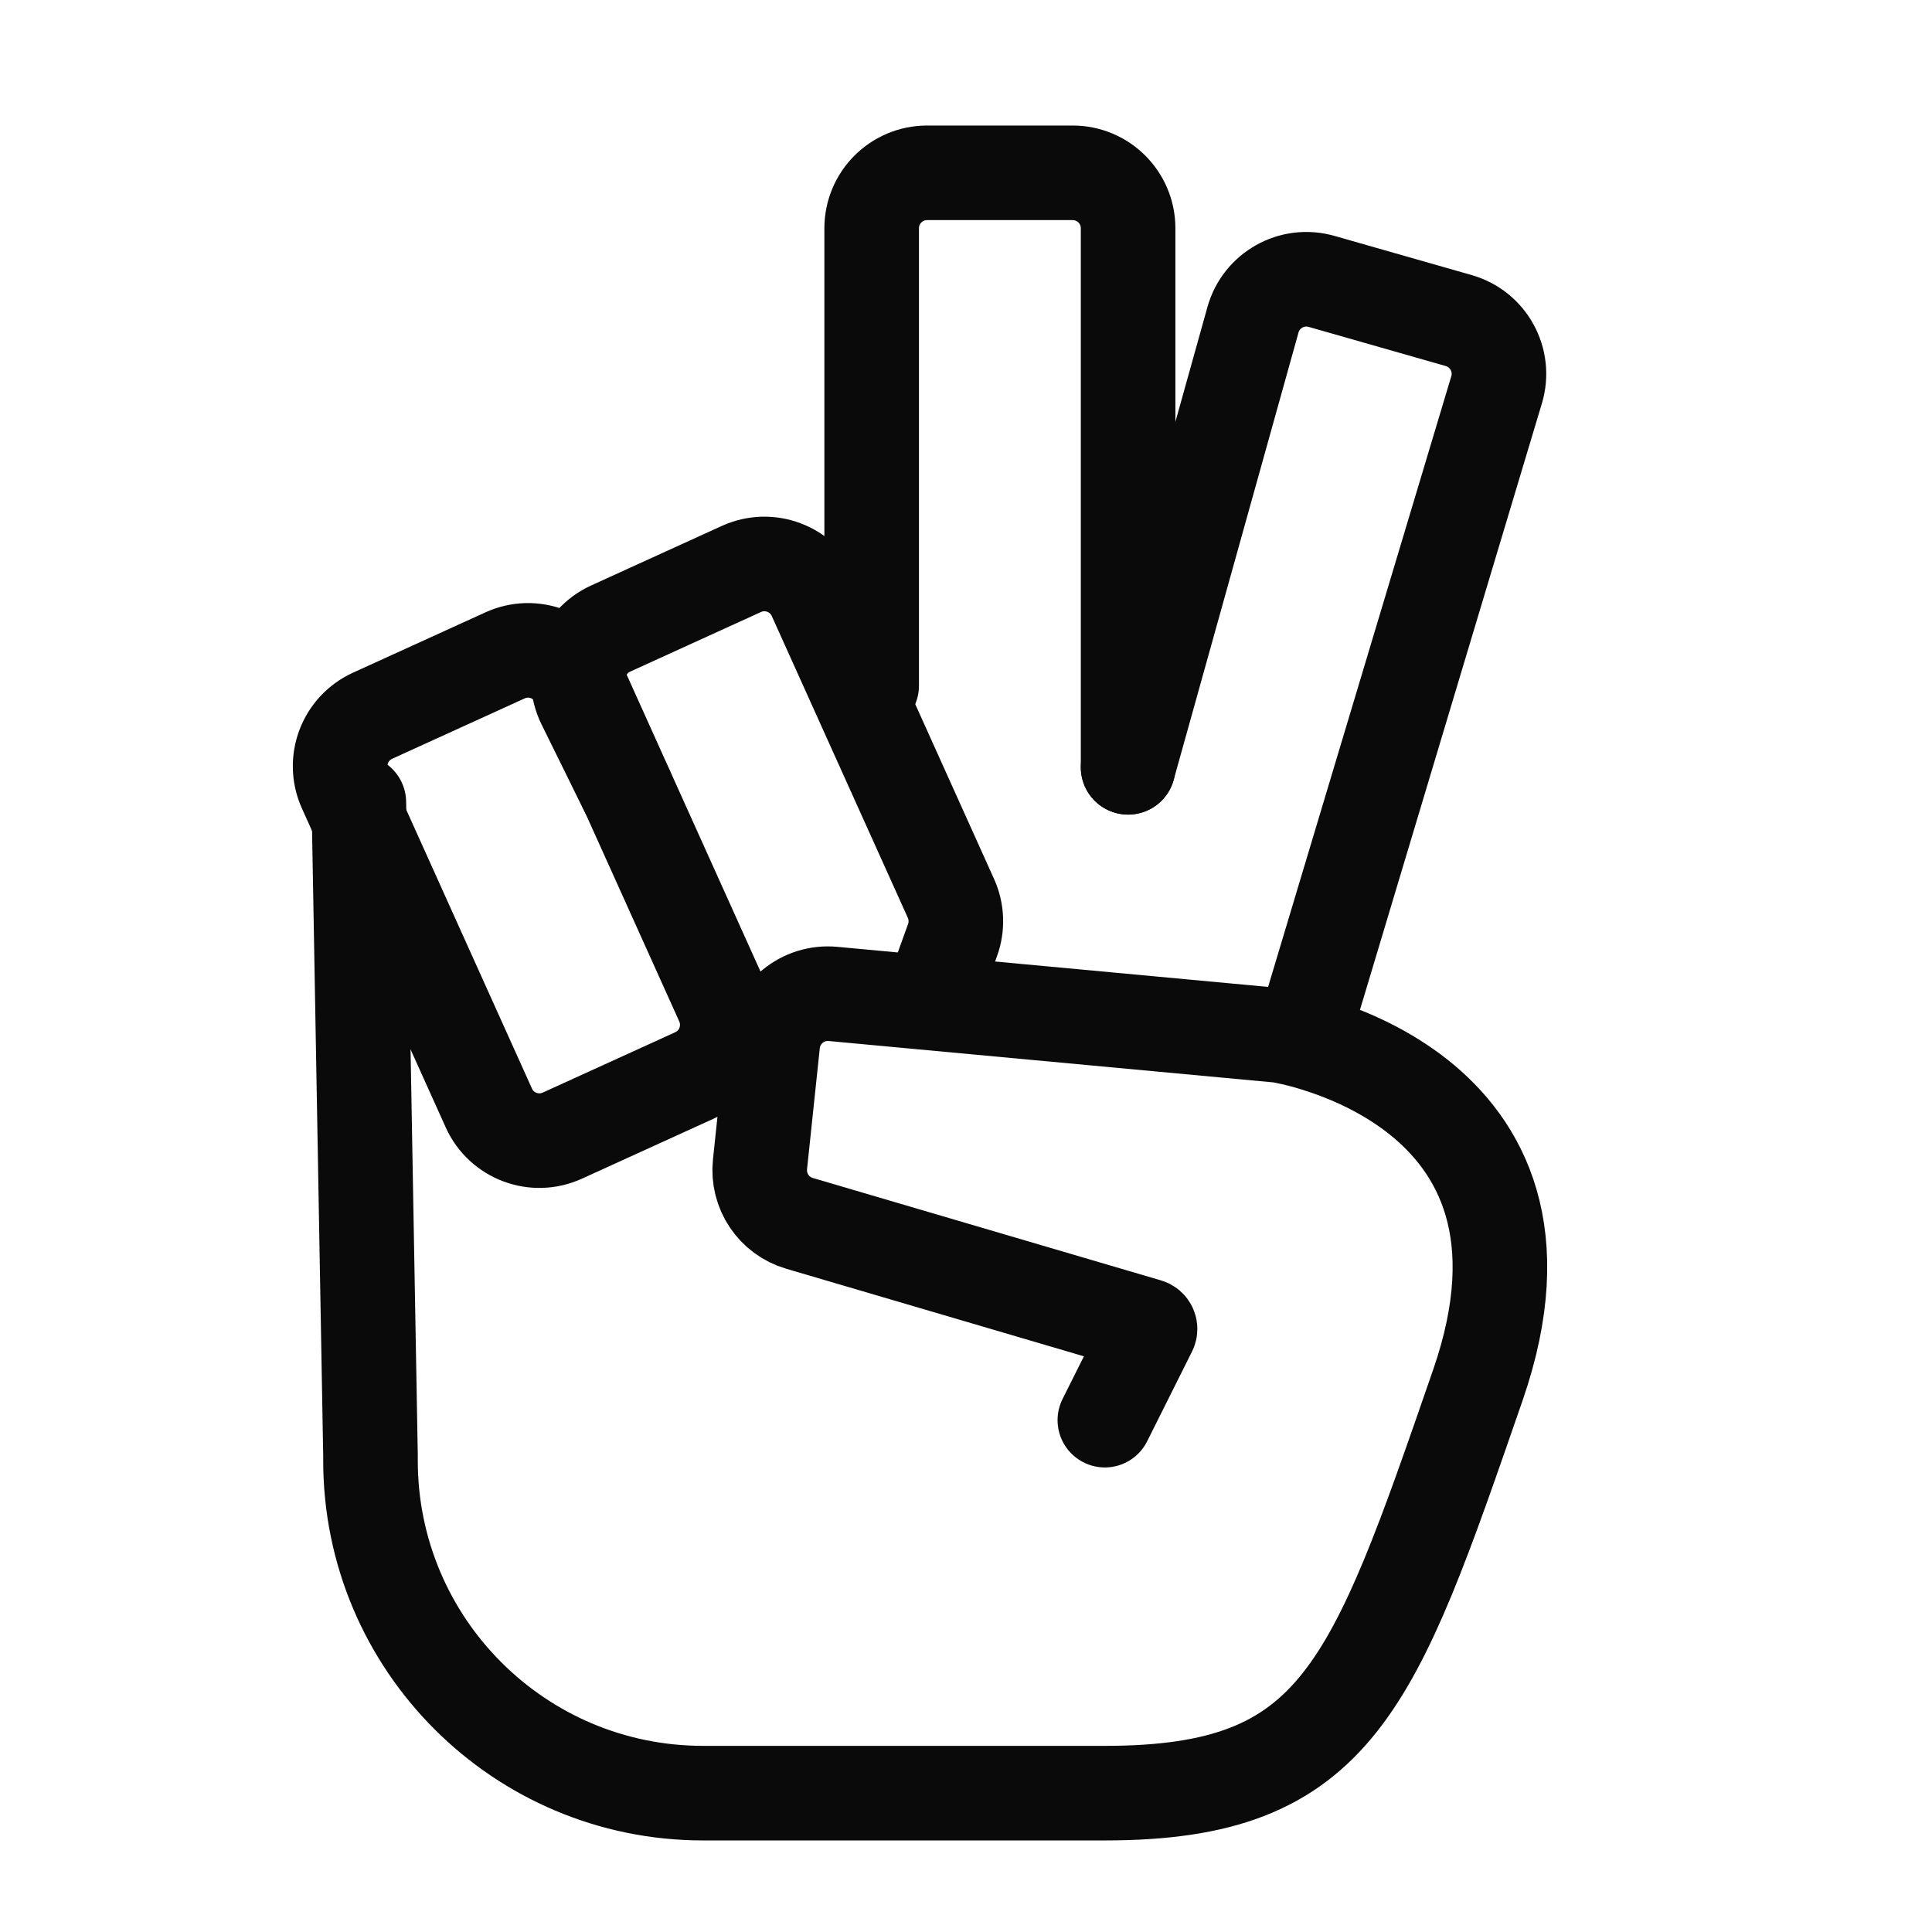
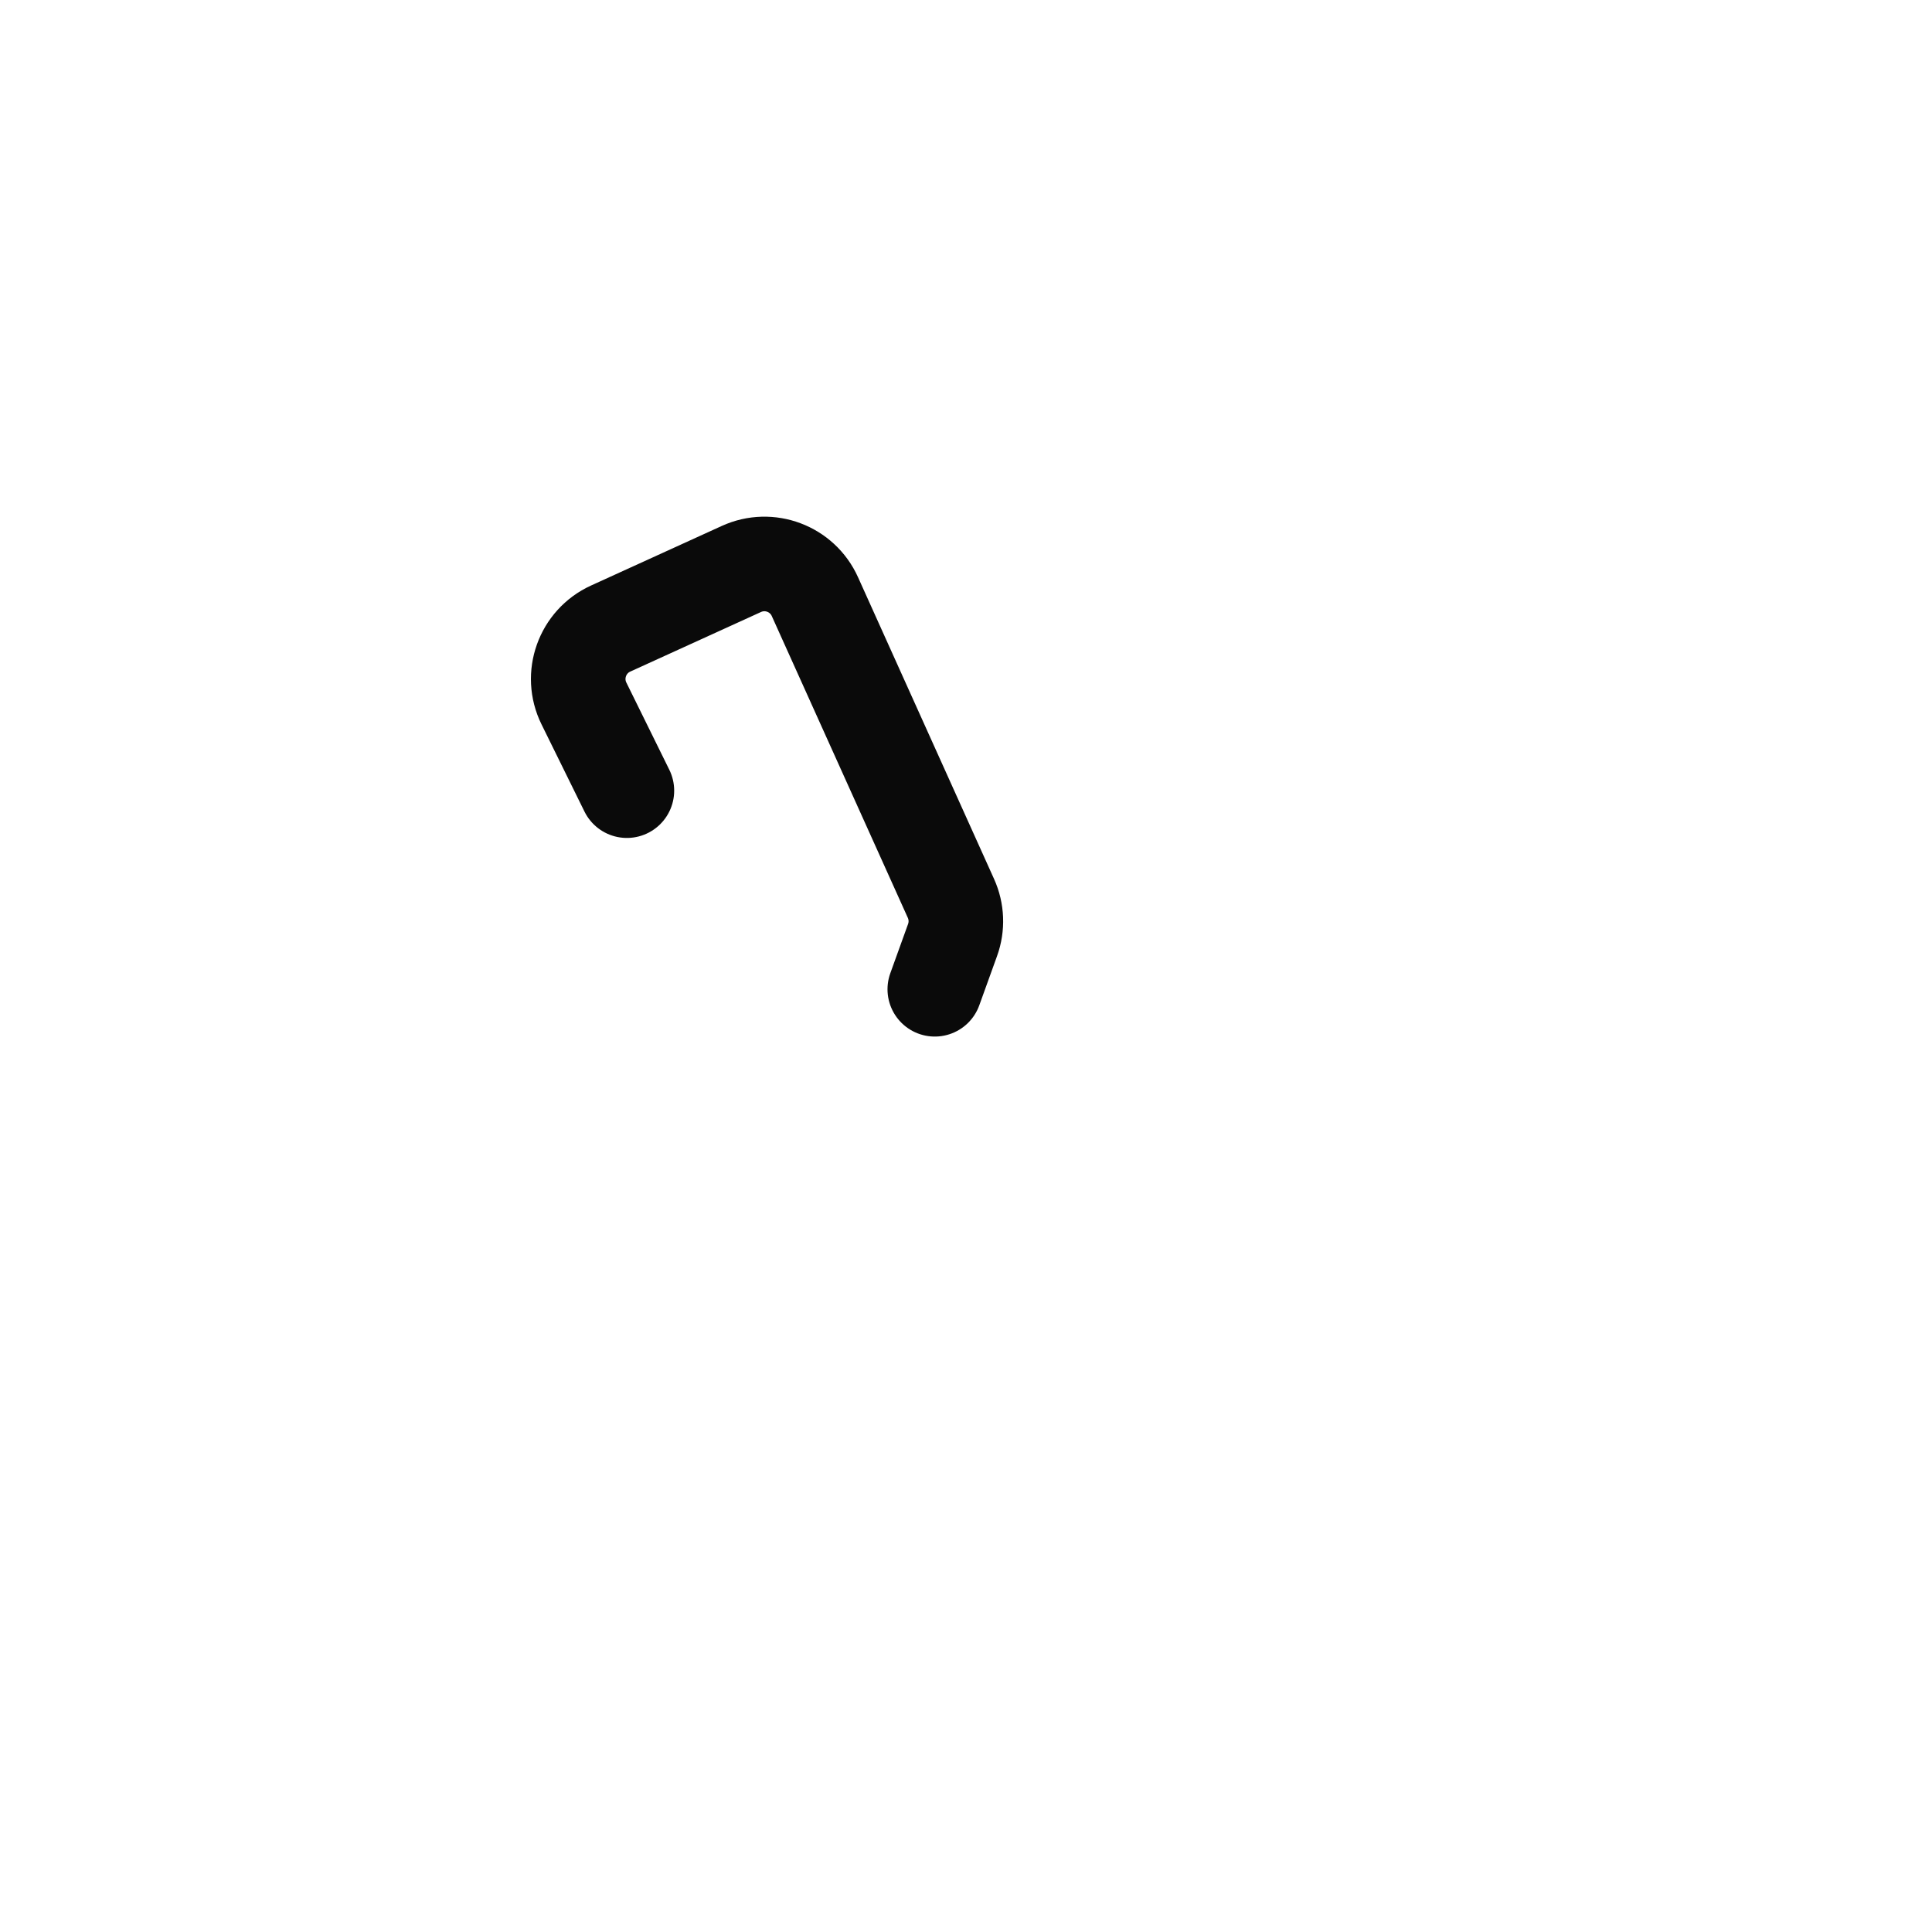
<svg xmlns="http://www.w3.org/2000/svg" width="86" height="86" viewBox="0 0 86 86" fill="none">
  <g id="peace-hand">
-     <path id="Vector 32" d="M50.216 34.155V10.161C50.216 8.798 49.111 7.693 47.749 7.693H41.268C39.905 7.693 38.801 8.798 38.801 10.161V30.523" stroke="#0A0A0A" stroke-width="4.21" stroke-linecap="round" />
-     <path id="Vector 36" d="M57.998 46.089L66.619 17.351C67.014 16.034 66.256 14.648 64.934 14.27L58.828 12.526C57.512 12.15 56.142 12.917 55.774 14.235L50.215 34.155" stroke="#0A0A0A" stroke-width="4.21" stroke-linecap="round" />
-     <path id="Vector 34" d="M25.754 30.404L32.156 44.605C32.714 45.843 32.166 47.3 30.93 47.864L25.032 50.551C23.789 51.118 22.322 50.566 21.76 49.32L15.358 35.119C14.8 33.881 15.348 32.424 16.584 31.86L22.482 29.173C23.725 28.606 25.192 29.158 25.754 30.404Z" stroke="#0A0A0A" stroke-width="4.21" stroke-linecap="round" />
    <path id="Vector 35" d="M41.611 44.036L42.402 41.843C42.62 41.24 42.594 40.576 42.33 39.991L36.274 26.558C35.713 25.312 34.246 24.76 33.002 25.327L27.183 27.979C25.917 28.556 25.378 30.066 25.993 31.314L27.905 35.195" stroke="#0A0A0A" stroke-width="4.21" stroke-linecap="round" />
-     <path id="Vector 33" d="M49.181 63.216L51.177 59.223C51.218 59.141 51.175 59.041 51.087 59.015L35.588 54.456C34.445 54.12 33.706 53.016 33.83 51.831L34.398 46.442C34.539 45.098 35.734 44.118 37.08 44.243L56.964 46.093C56.964 46.093 70.454 48.169 65.784 61.659C61.115 75.149 59.558 79.819 49.181 79.819C42.436 79.819 32.577 79.819 32.577 79.819H31.295C23.12 79.819 16.492 73.192 16.492 65.017V64.772L15.974 35.716" stroke="#0A0A0A" stroke-width="4.21" stroke-linecap="round" />
  </g>
</svg>